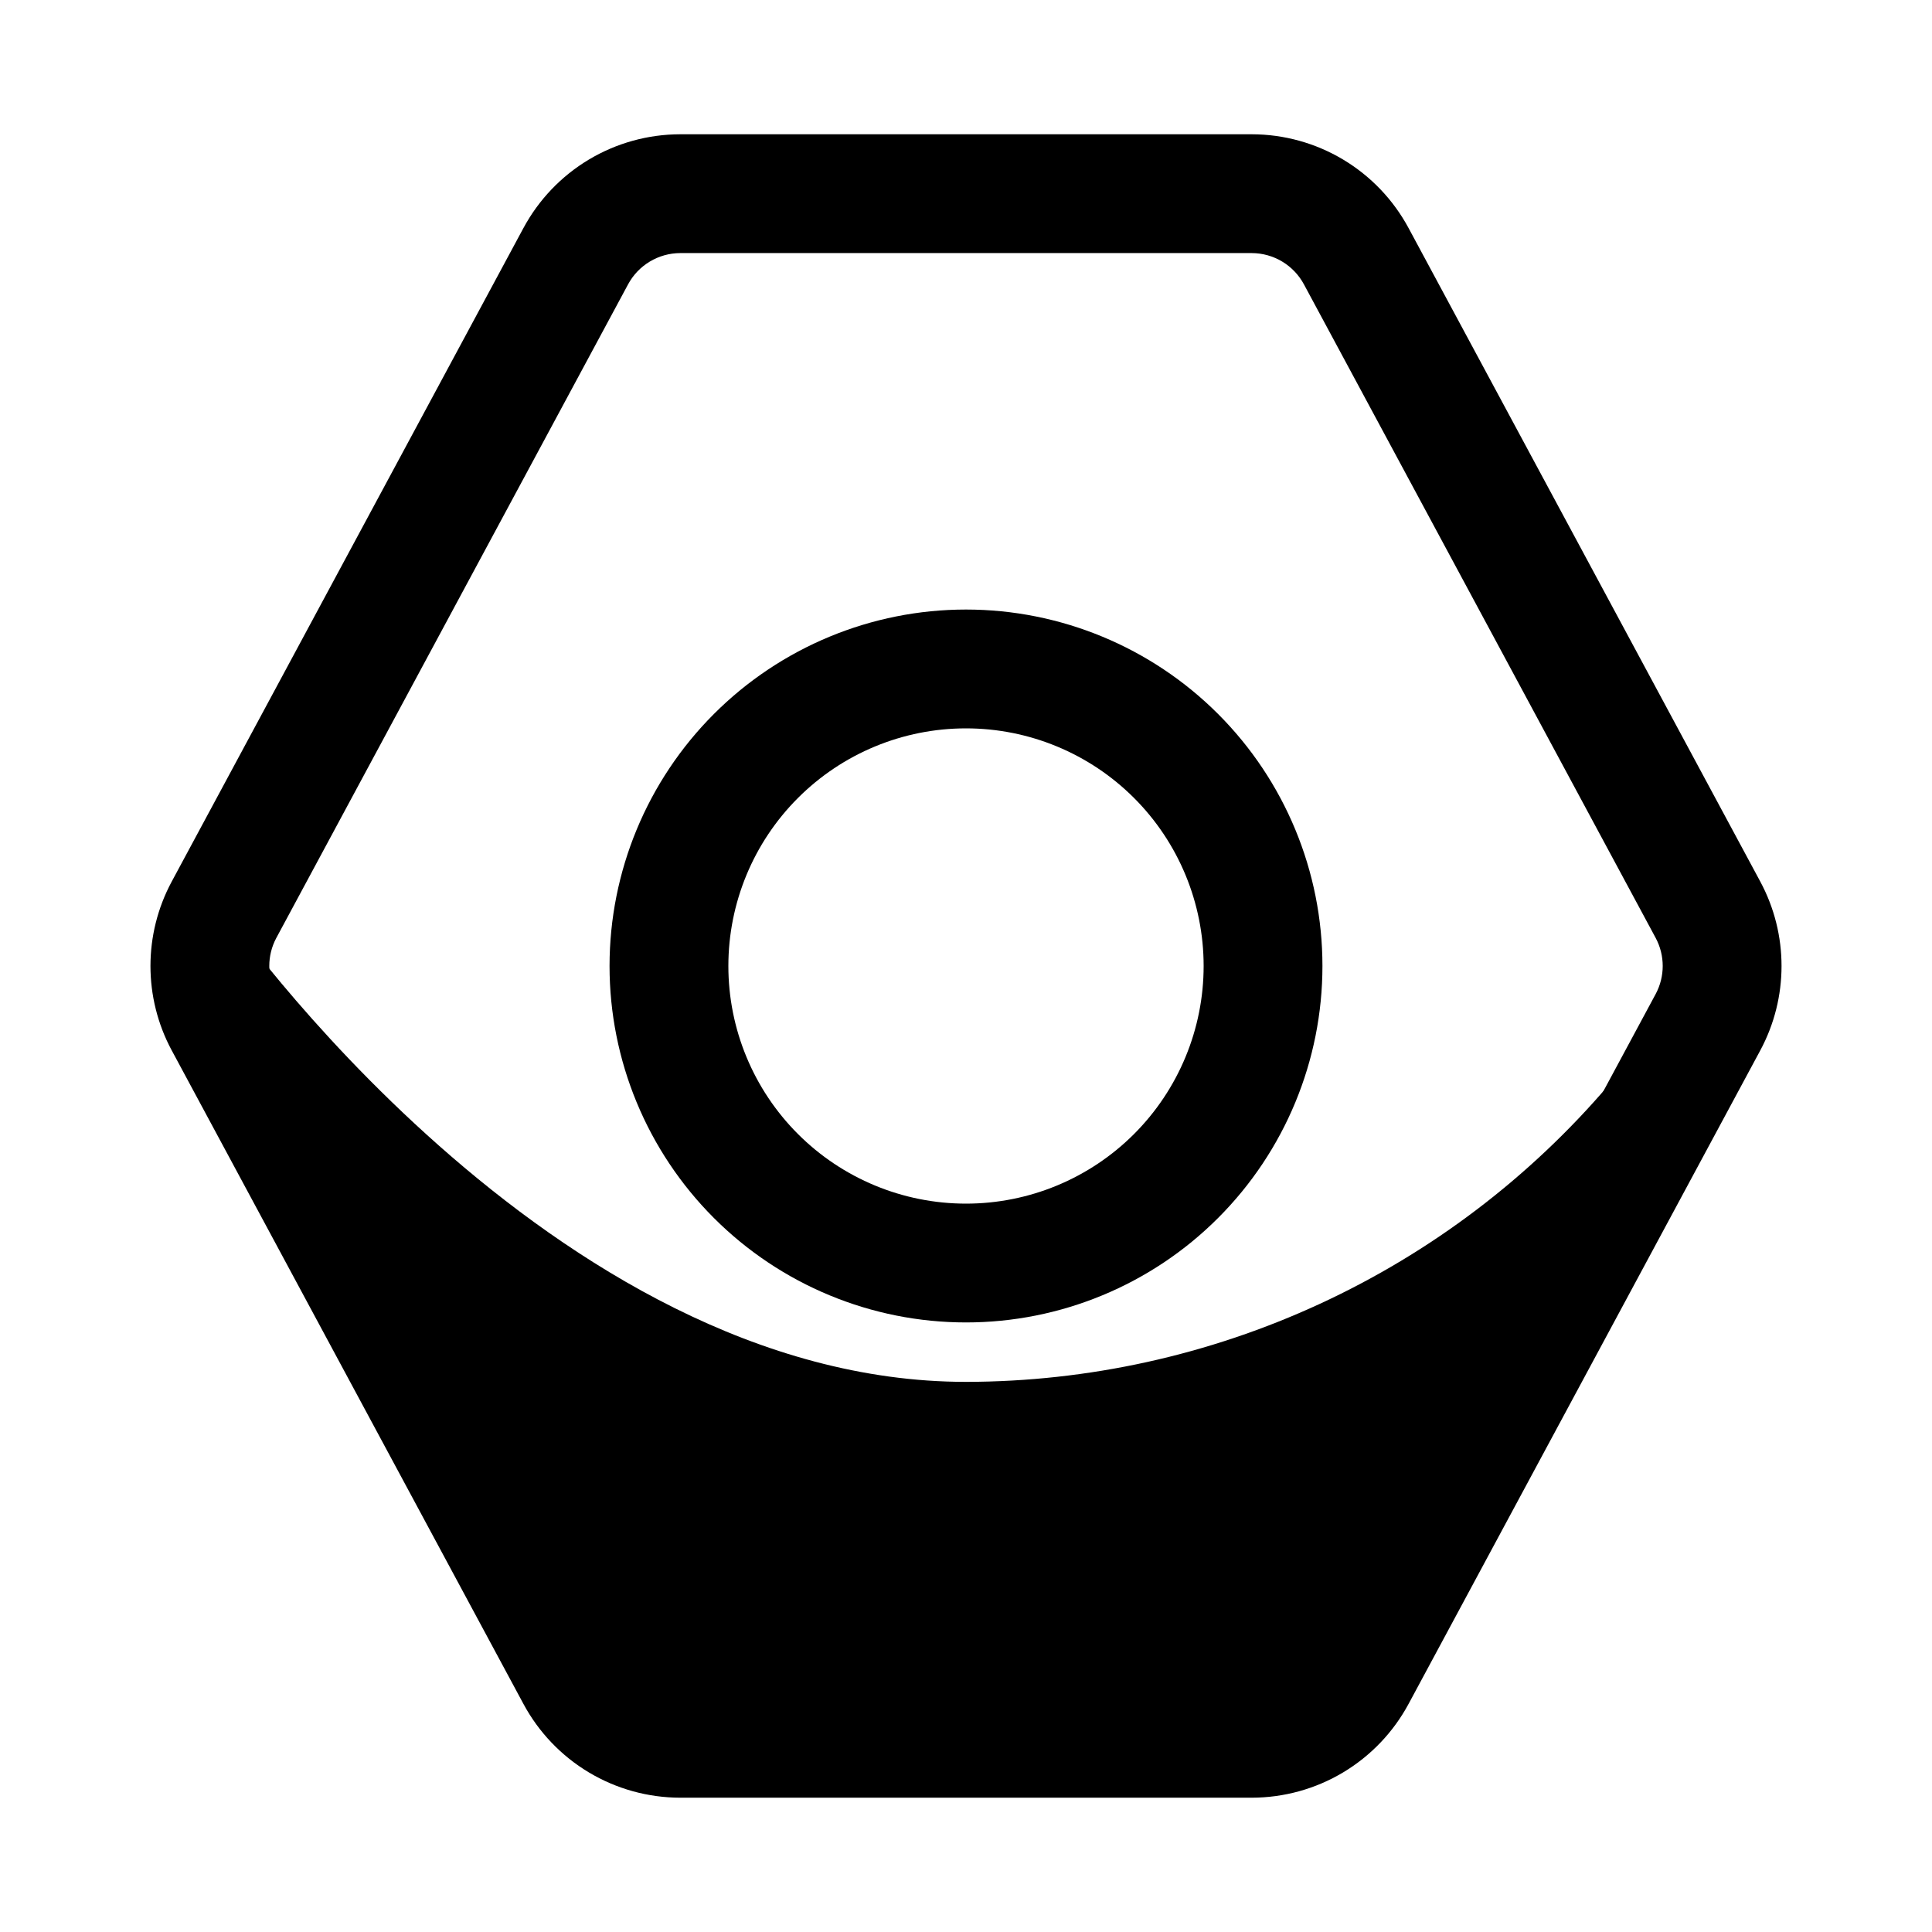
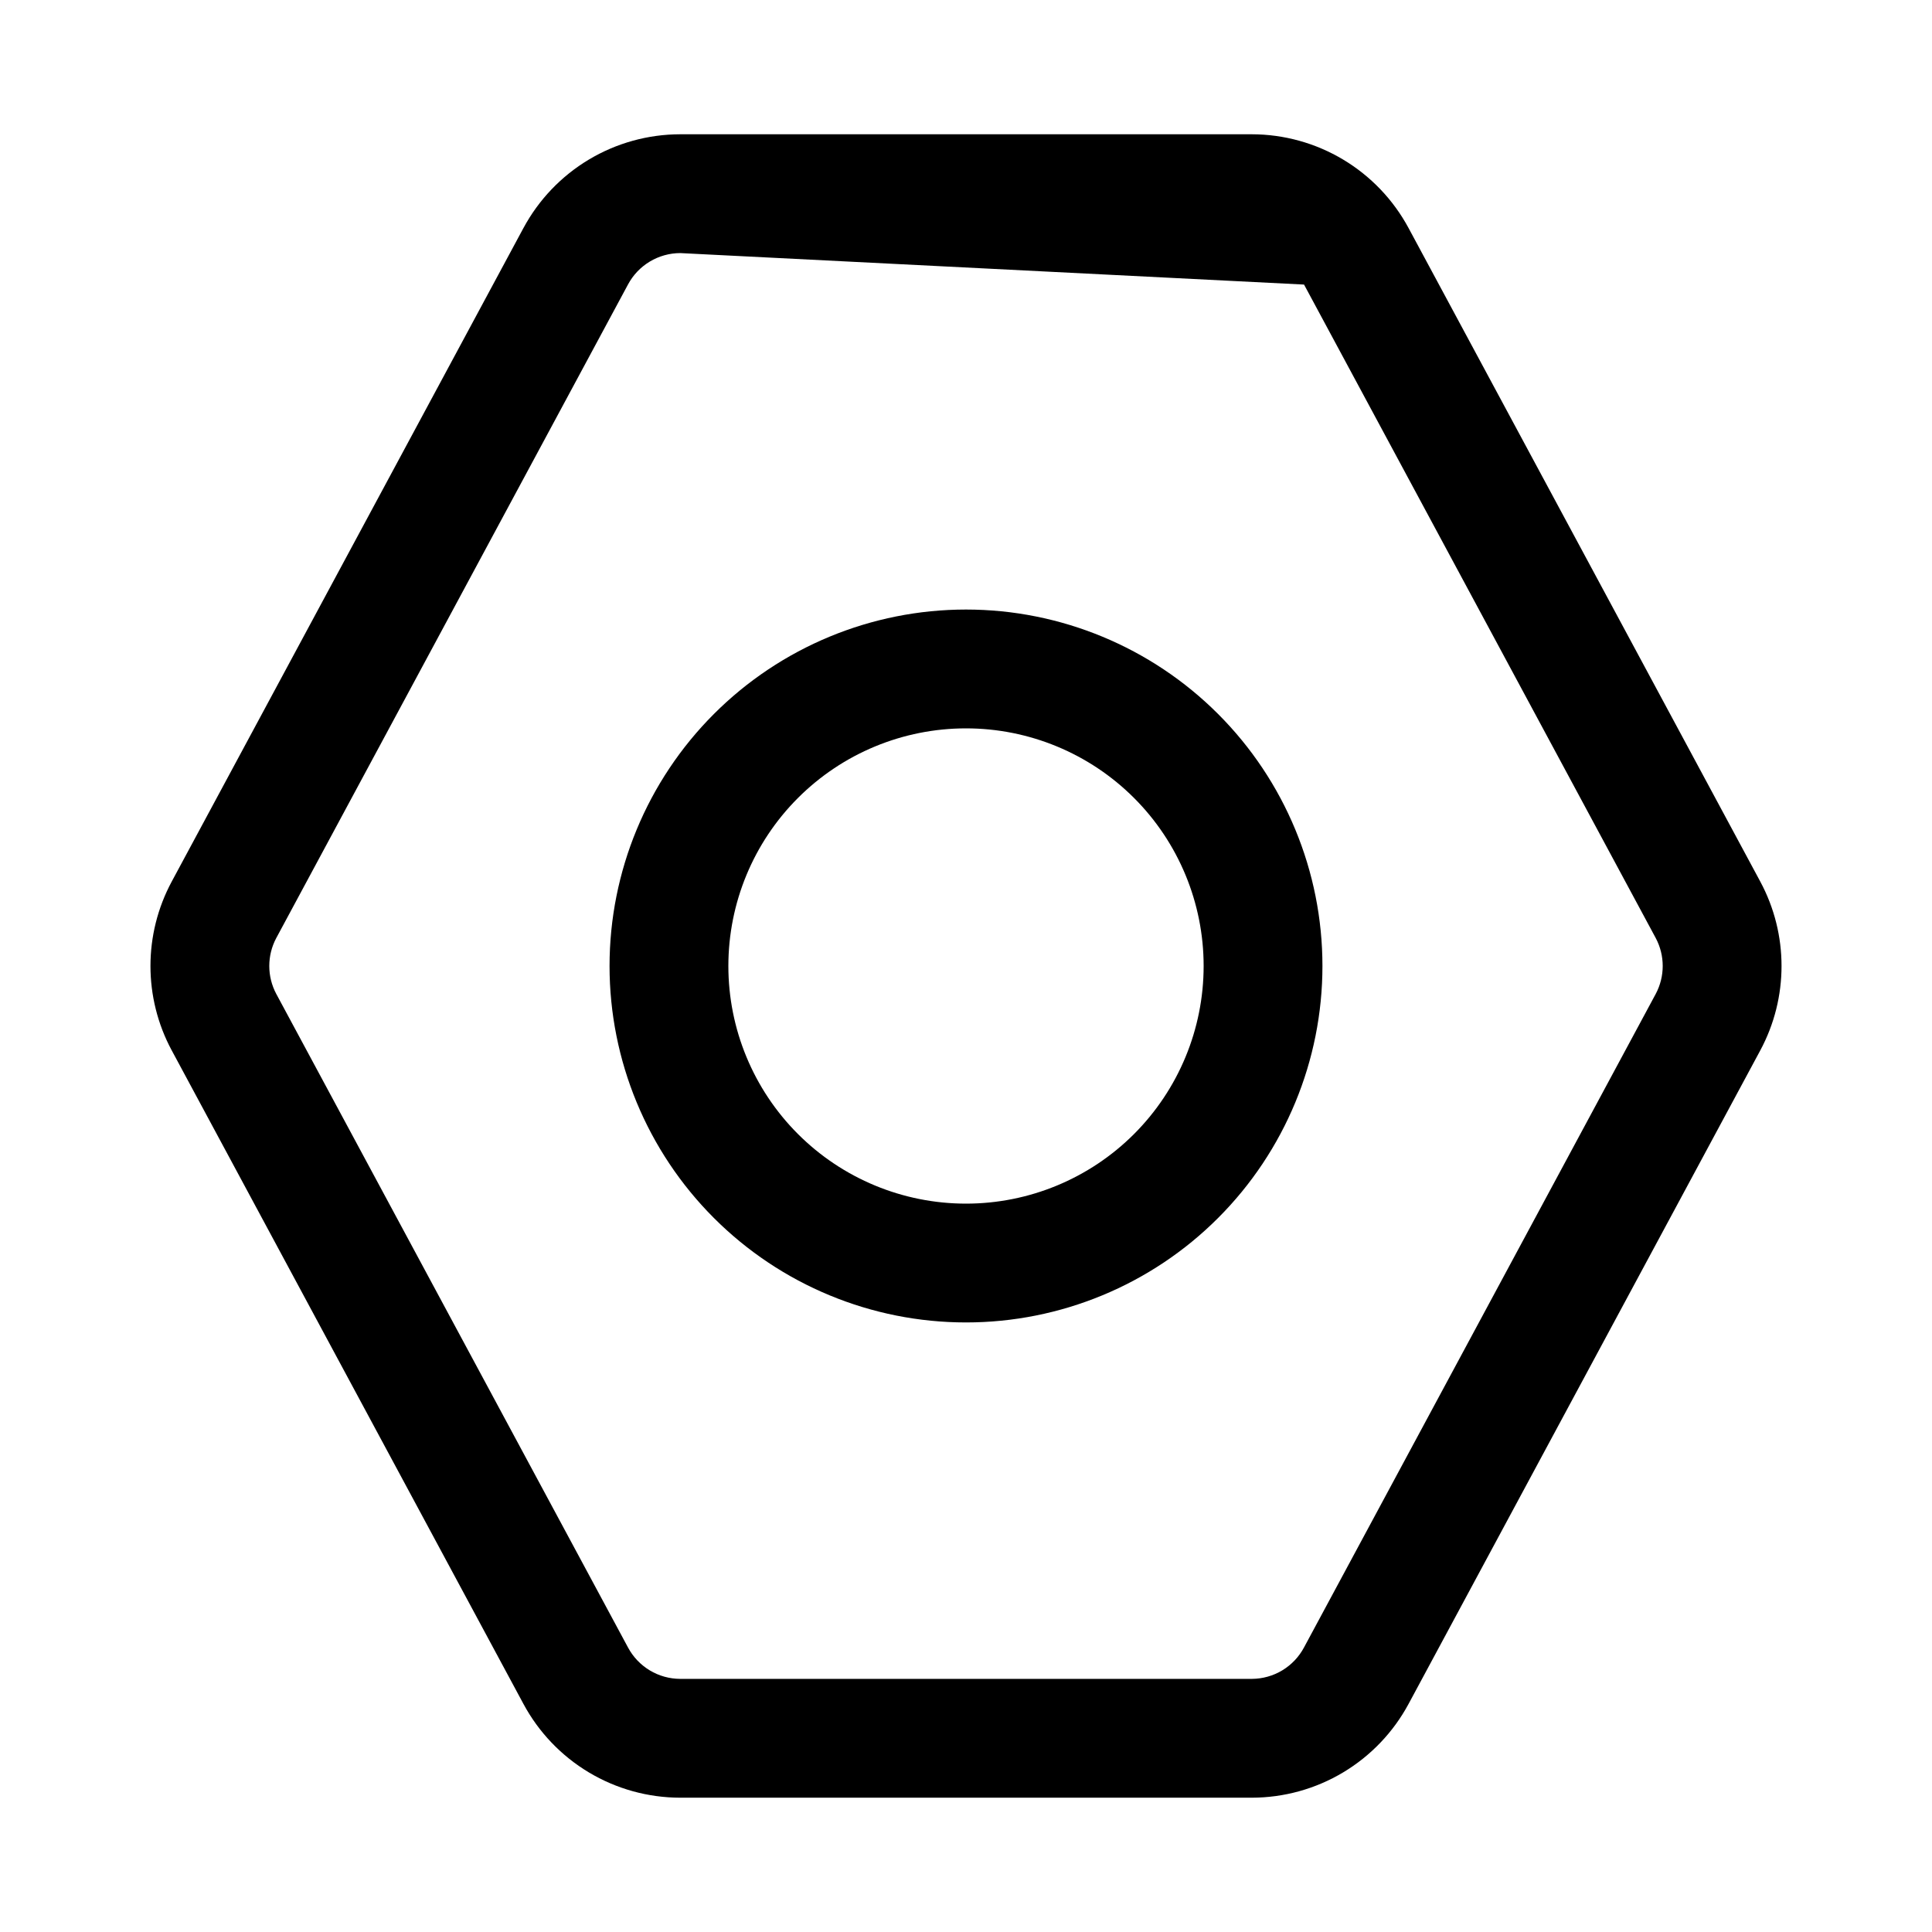
<svg xmlns="http://www.w3.org/2000/svg" fill="#000000" width="800px" height="800px" version="1.1" viewBox="144 144 512 512">
  <g>
-     <path d="m475.73 620.41h-151.46c-8.527-0.008-16.895-2.324-24.215-6.703-7.316-4.379-13.312-10.66-17.348-18.172l-93.203-173.18h-0.004c-7.5-13.961-7.5-30.754 0-44.715l93.203-173.18h0.004c4.035-7.512 10.031-13.793 17.348-18.172 7.32-4.379 15.688-6.695 24.215-6.703h151.46c8.531 0.008 16.898 2.324 24.215 6.703s13.312 10.66 17.352 18.172l93.203 173.18c7.5 13.961 7.5 30.754 0 44.715l-93.203 173.18c-4.039 7.512-10.035 13.793-17.352 18.172-7.316 4.379-15.684 6.695-24.215 6.703zm-151.46-409.34c-2.848 0.008-5.641 0.789-8.082 2.258-2.438 1.469-4.434 3.57-5.773 6.086l-93.203 173.18c-2.465 4.625-2.465 10.176 0 14.801l93.203 173.18c1.34 2.516 3.336 4.617 5.773 6.09 2.441 1.469 5.234 2.246 8.082 2.254h151.46c2.848-0.008 5.641-0.785 8.082-2.254 2.438-1.473 4.434-3.574 5.773-6.09l93.203-173.18c2.465-4.625 2.465-10.176 0-14.801l-93.203-173.18c-1.34-2.516-3.336-4.617-5.773-6.086-2.441-1.469-5.234-2.25-8.082-2.258z" />
+     <path d="m475.73 620.41h-151.46c-8.527-0.008-16.895-2.324-24.215-6.703-7.316-4.379-13.312-10.66-17.348-18.172l-93.203-173.18h-0.004c-7.5-13.961-7.5-30.754 0-44.715l93.203-173.18h0.004c4.035-7.512 10.031-13.793 17.348-18.172 7.32-4.379 15.688-6.695 24.215-6.703h151.46c8.531 0.008 16.898 2.324 24.215 6.703s13.312 10.66 17.352 18.172l93.203 173.18c7.5 13.961 7.5 30.754 0 44.715l-93.203 173.18c-4.039 7.512-10.035 13.793-17.352 18.172-7.316 4.379-15.684 6.695-24.215 6.703zm-151.46-409.34c-2.848 0.008-5.641 0.789-8.082 2.258-2.438 1.469-4.434 3.57-5.773 6.086l-93.203 173.18c-2.465 4.625-2.465 10.176 0 14.801l93.203 173.18c1.34 2.516 3.336 4.617 5.773 6.09 2.441 1.469 5.234 2.246 8.082 2.254h151.46c2.848-0.008 5.641-0.785 8.082-2.254 2.438-1.473 4.434-3.574 5.773-6.09l93.203-173.18c2.465-4.625 2.465-10.176 0-14.801l-93.203-173.18z" />
    <path d="m400 494.46c-25.055 0-49.082-9.949-66.797-27.668-17.715-17.715-27.668-41.742-27.668-66.793 0-25.055 9.953-49.082 27.668-66.797s41.742-27.668 66.797-27.668c25.051 0 49.078 9.953 66.793 27.668 17.719 17.715 27.668 41.742 27.668 66.797 0 25.051-9.949 49.078-27.668 66.793-17.715 17.719-41.742 27.668-66.793 27.668zm0-157.44v0.004c-16.703 0-32.723 6.633-44.531 18.445-11.812 11.809-18.445 27.828-18.445 44.531 0 16.699 6.633 32.719 18.445 44.531 11.809 11.809 27.828 18.445 44.531 18.445 16.699 0 32.719-6.637 44.531-18.445 11.809-11.812 18.445-27.832 18.445-44.531 0-16.703-6.637-32.723-18.445-44.531-11.812-11.812-27.832-18.445-44.531-18.445z" />
-     <path d="m400 510.21c-110.21 0-196.64-125.16-196.64-125.16v30.699l93.203 173.18c2.801 4.852 6.848 8.871 11.719 11.637 4.871 2.769 10.391 4.188 15.992 4.109h151.46c5.602 0.078 11.125-1.34 15.996-4.109 4.871-2.766 8.914-6.785 11.715-11.637l66.914-157.44-0.004 0.004c-21.027 24.641-47.141 44.438-76.547 58.023-29.406 13.59-61.406 20.648-93.801 20.695z" />
  </g>
</svg>